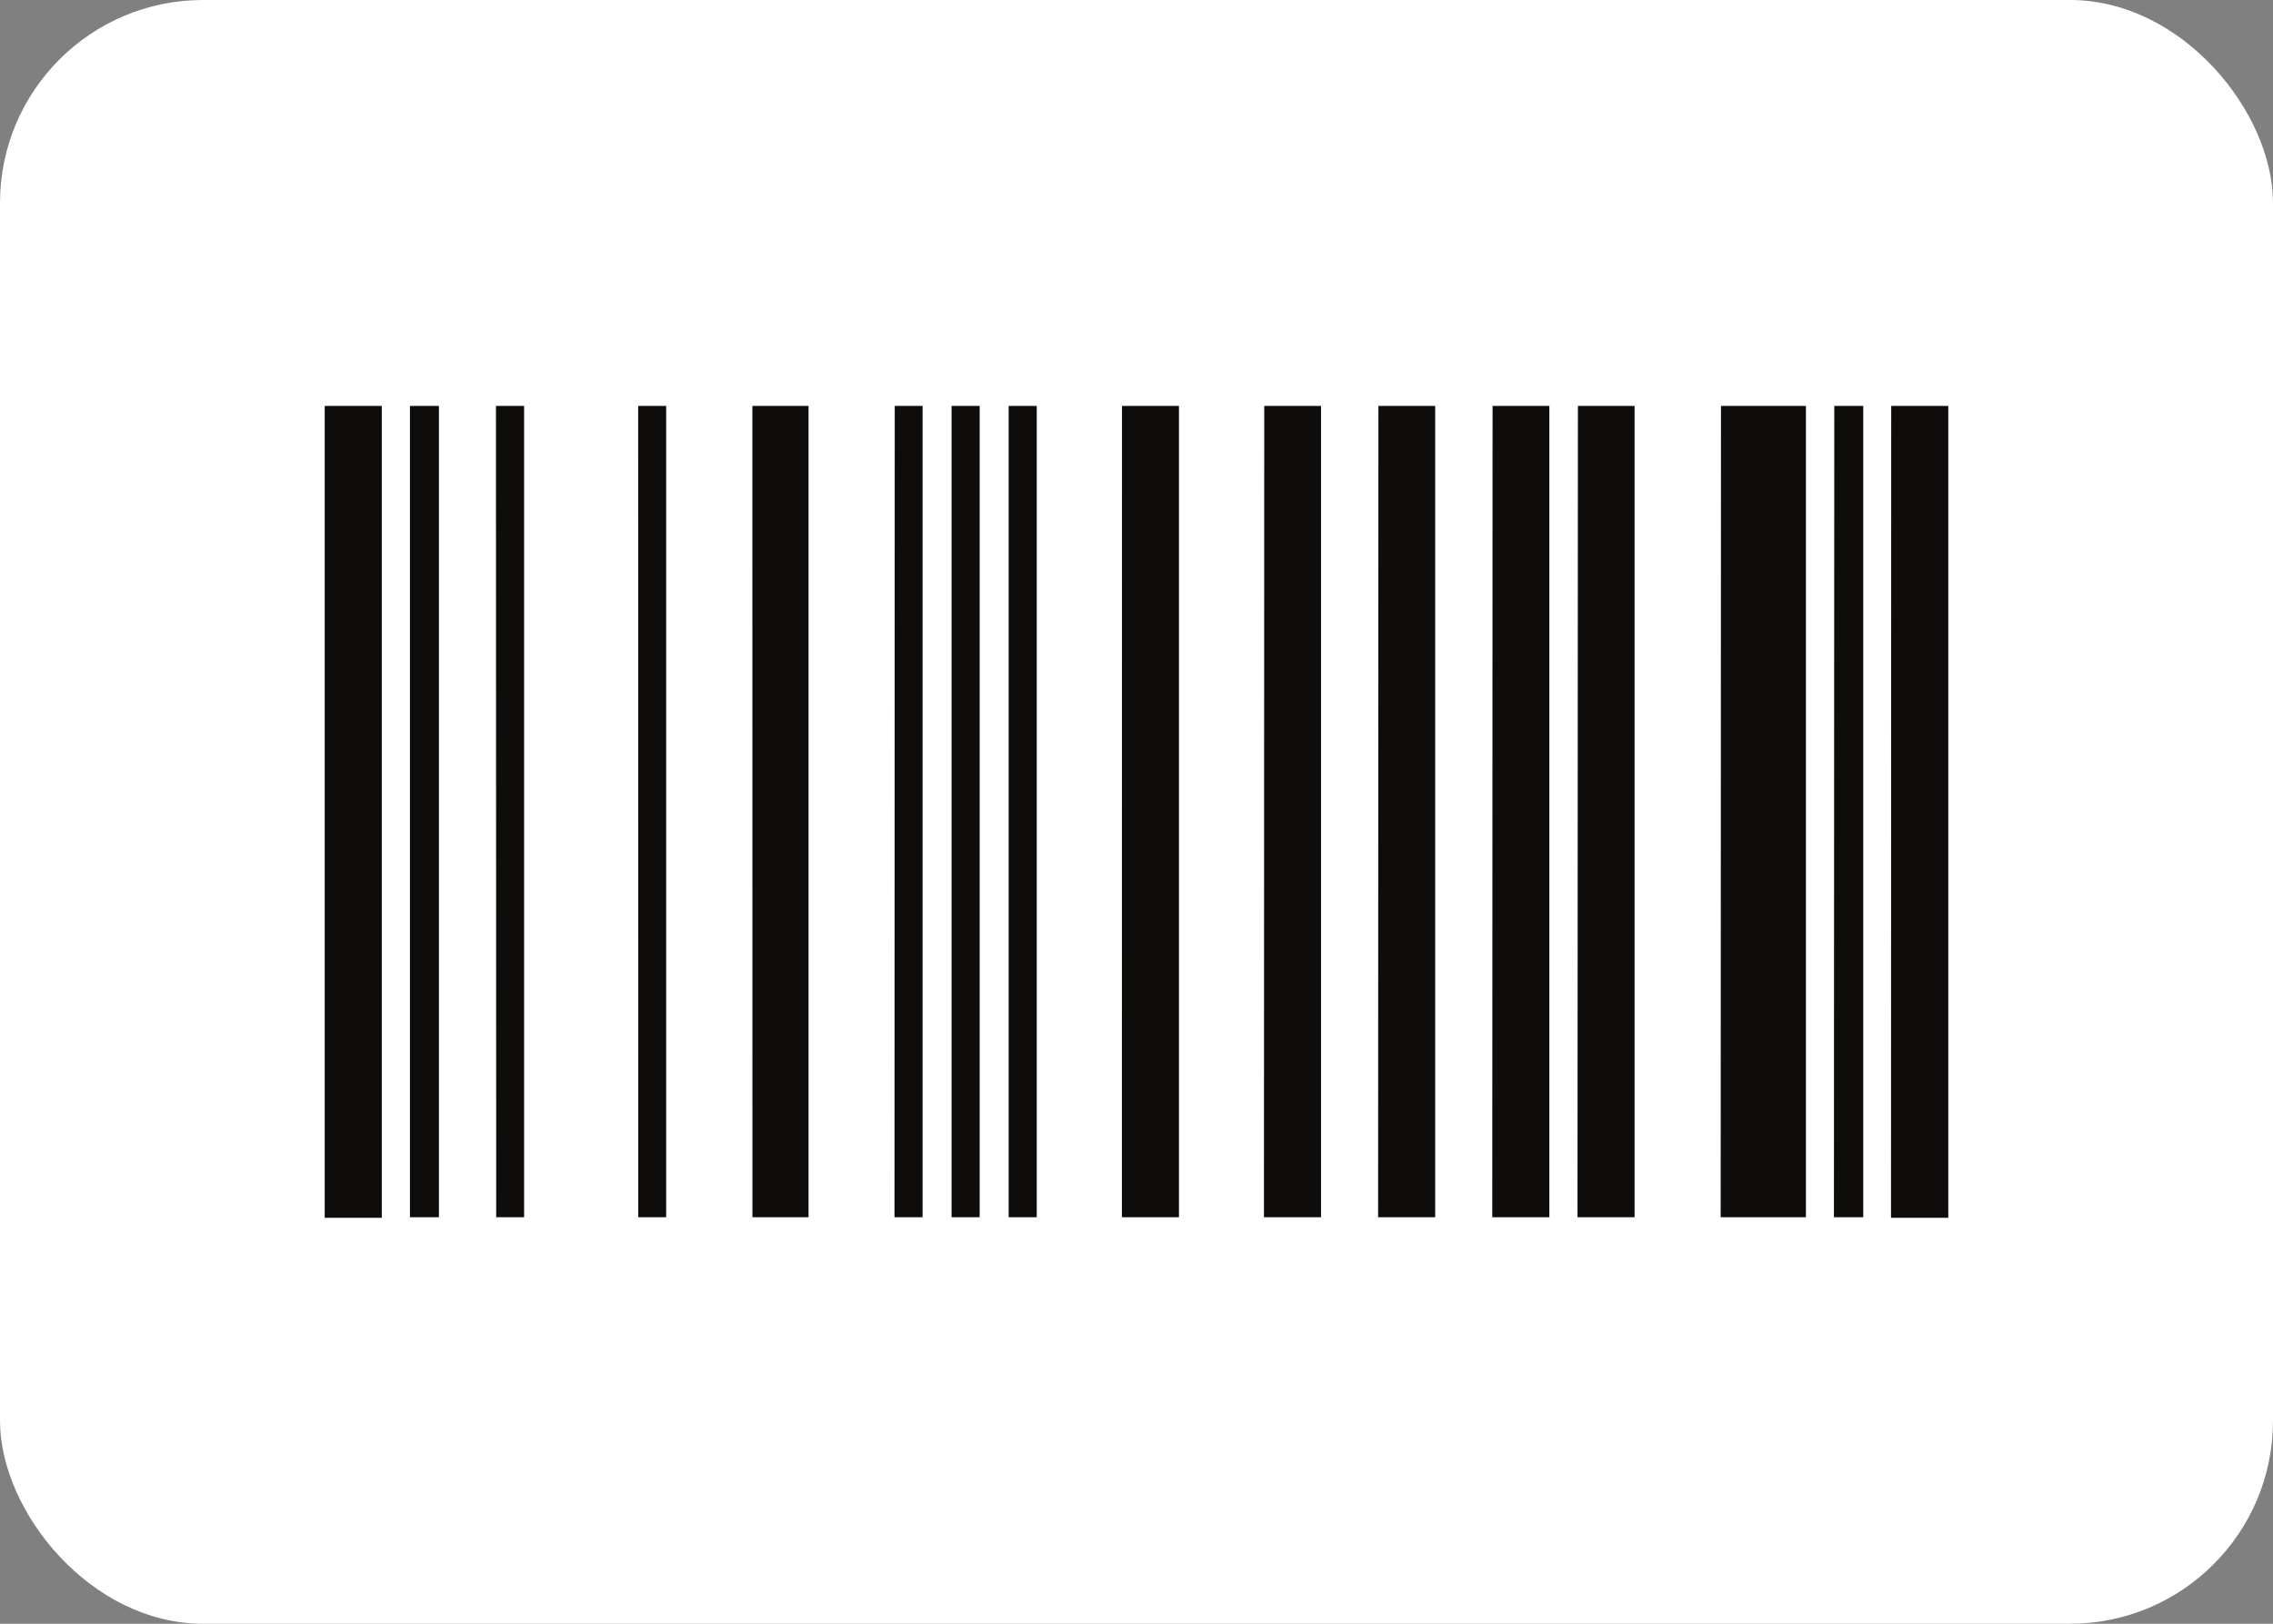
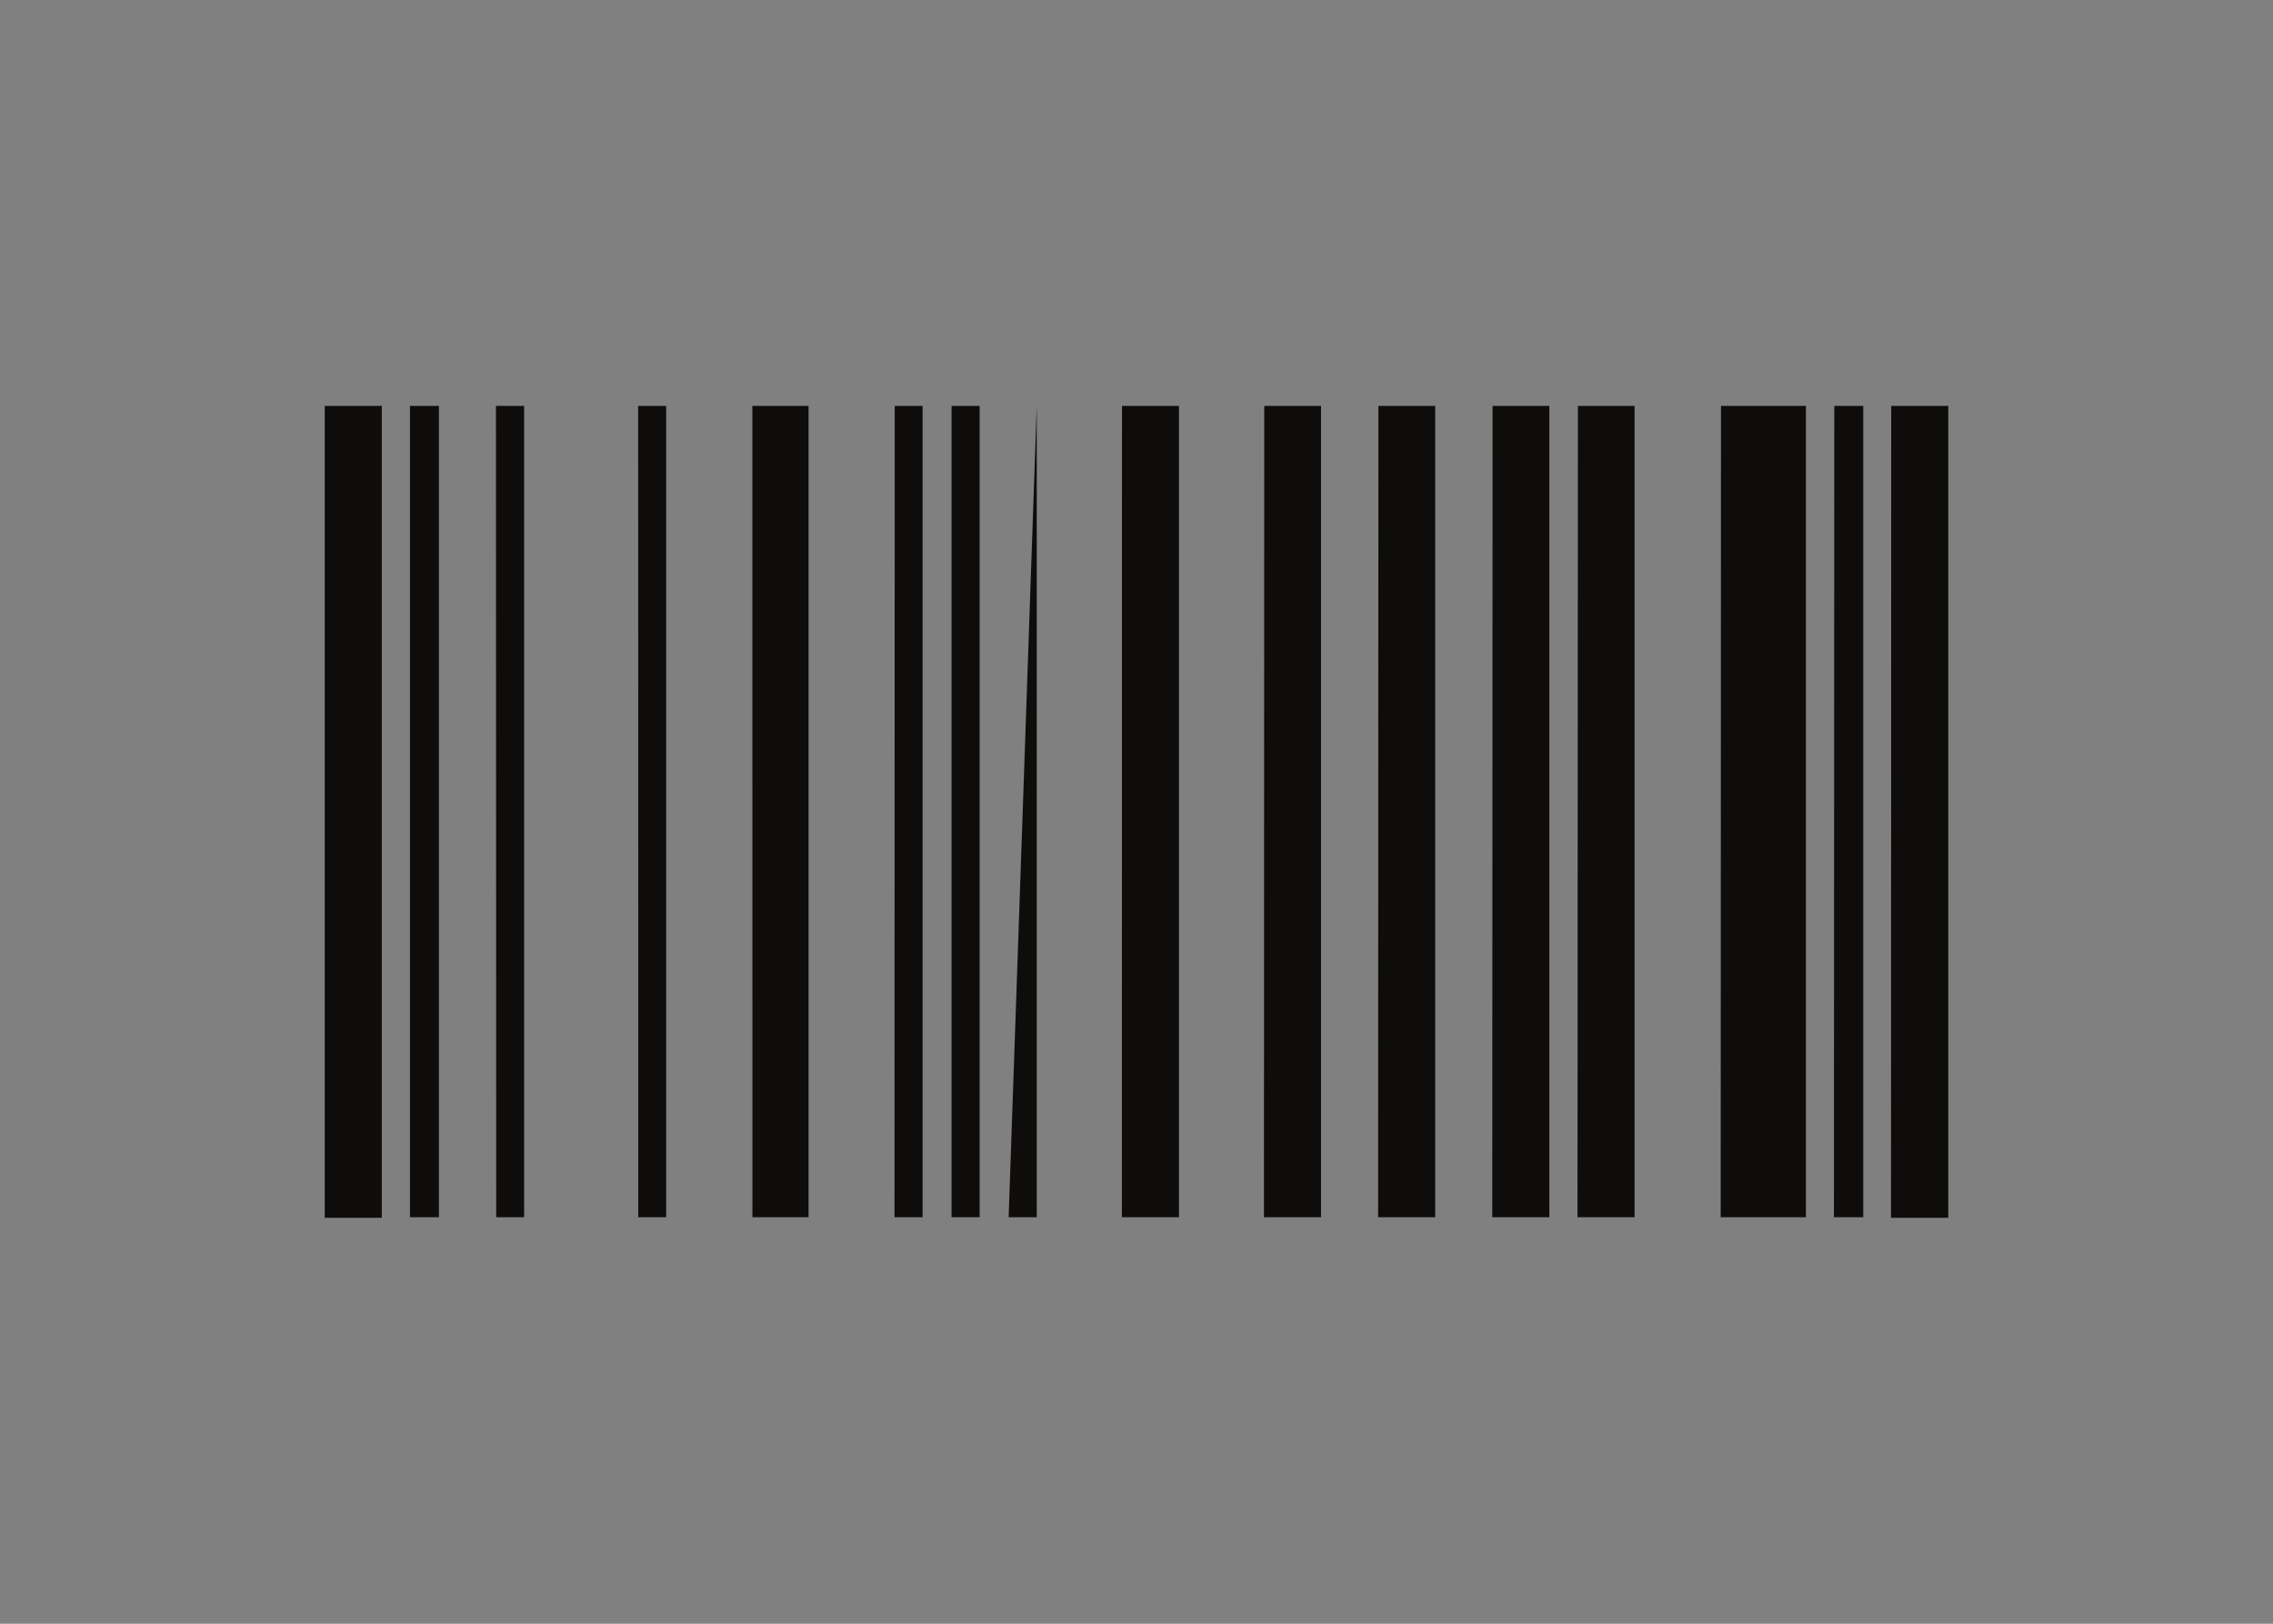
<svg xmlns="http://www.w3.org/2000/svg" id="boleto" width="44.8" height="32" viewBox="0 0 44.8 32">
  <rect x="0" y="0" width="44.8" height="32" fill="#808080" stroke="none" />
-   <rect id="Rectangle_652" data-name="Rectangle 652" width="44.8" height="32" rx="4" transform="translate(0 0)" fill="#fff" opacity="0.995" />
-   <path id="Path_7836" data-name="Path 7836" d="M0-9.5H1.125v-16H0Zm1.68-.011h.571V-25.5H1.68Zm1.7,0H3.93V-25.5H3.375Zm2.8,0H6.73V-25.5H6.178Zm2.25,0H9.536V-25.5H8.429Zm2.8,0h.554V-25.5h-.549Zm1.125,0h.554V-25.5h-.554Zm1.125,0h.554V-25.5h-.554Zm2.232,0h1.125V-25.5H15.714Zm2.8,0h1.125V-25.5H18.518Zm2.25,0h1.125V-25.5H20.768Zm2.25,0h1.125V-25.5H23.018Zm1.68,0h1.125V-25.5H24.7Zm2.822,0h1.68V-25.5H27.52Zm2.232,0h.578V-25.5h-.571Zm1.125.011H32v-16H30.875Z" transform="translate(6.4 33.5)" fill="#0f0d0b" />
+   <path id="Path_7836" data-name="Path 7836" d="M0-9.5H1.125v-16H0Zm1.68-.011h.571V-25.5H1.68Zm1.7,0H3.93V-25.5H3.375Zm2.8,0H6.73V-25.5H6.178Zm2.25,0H9.536V-25.5H8.429Zm2.8,0h.554V-25.5h-.549Zm1.125,0h.554V-25.5h-.554Zm1.125,0h.554V-25.5Zm2.232,0h1.125V-25.5H15.714Zm2.8,0h1.125V-25.5H18.518Zm2.25,0h1.125V-25.5H20.768Zm2.25,0h1.125V-25.5H23.018Zm1.68,0h1.125V-25.5H24.7Zm2.822,0h1.68V-25.5H27.52Zm2.232,0h.578V-25.5h-.571Zm1.125.011H32v-16H30.875Z" transform="translate(6.4 33.5)" fill="#0f0d0b" />
</svg>